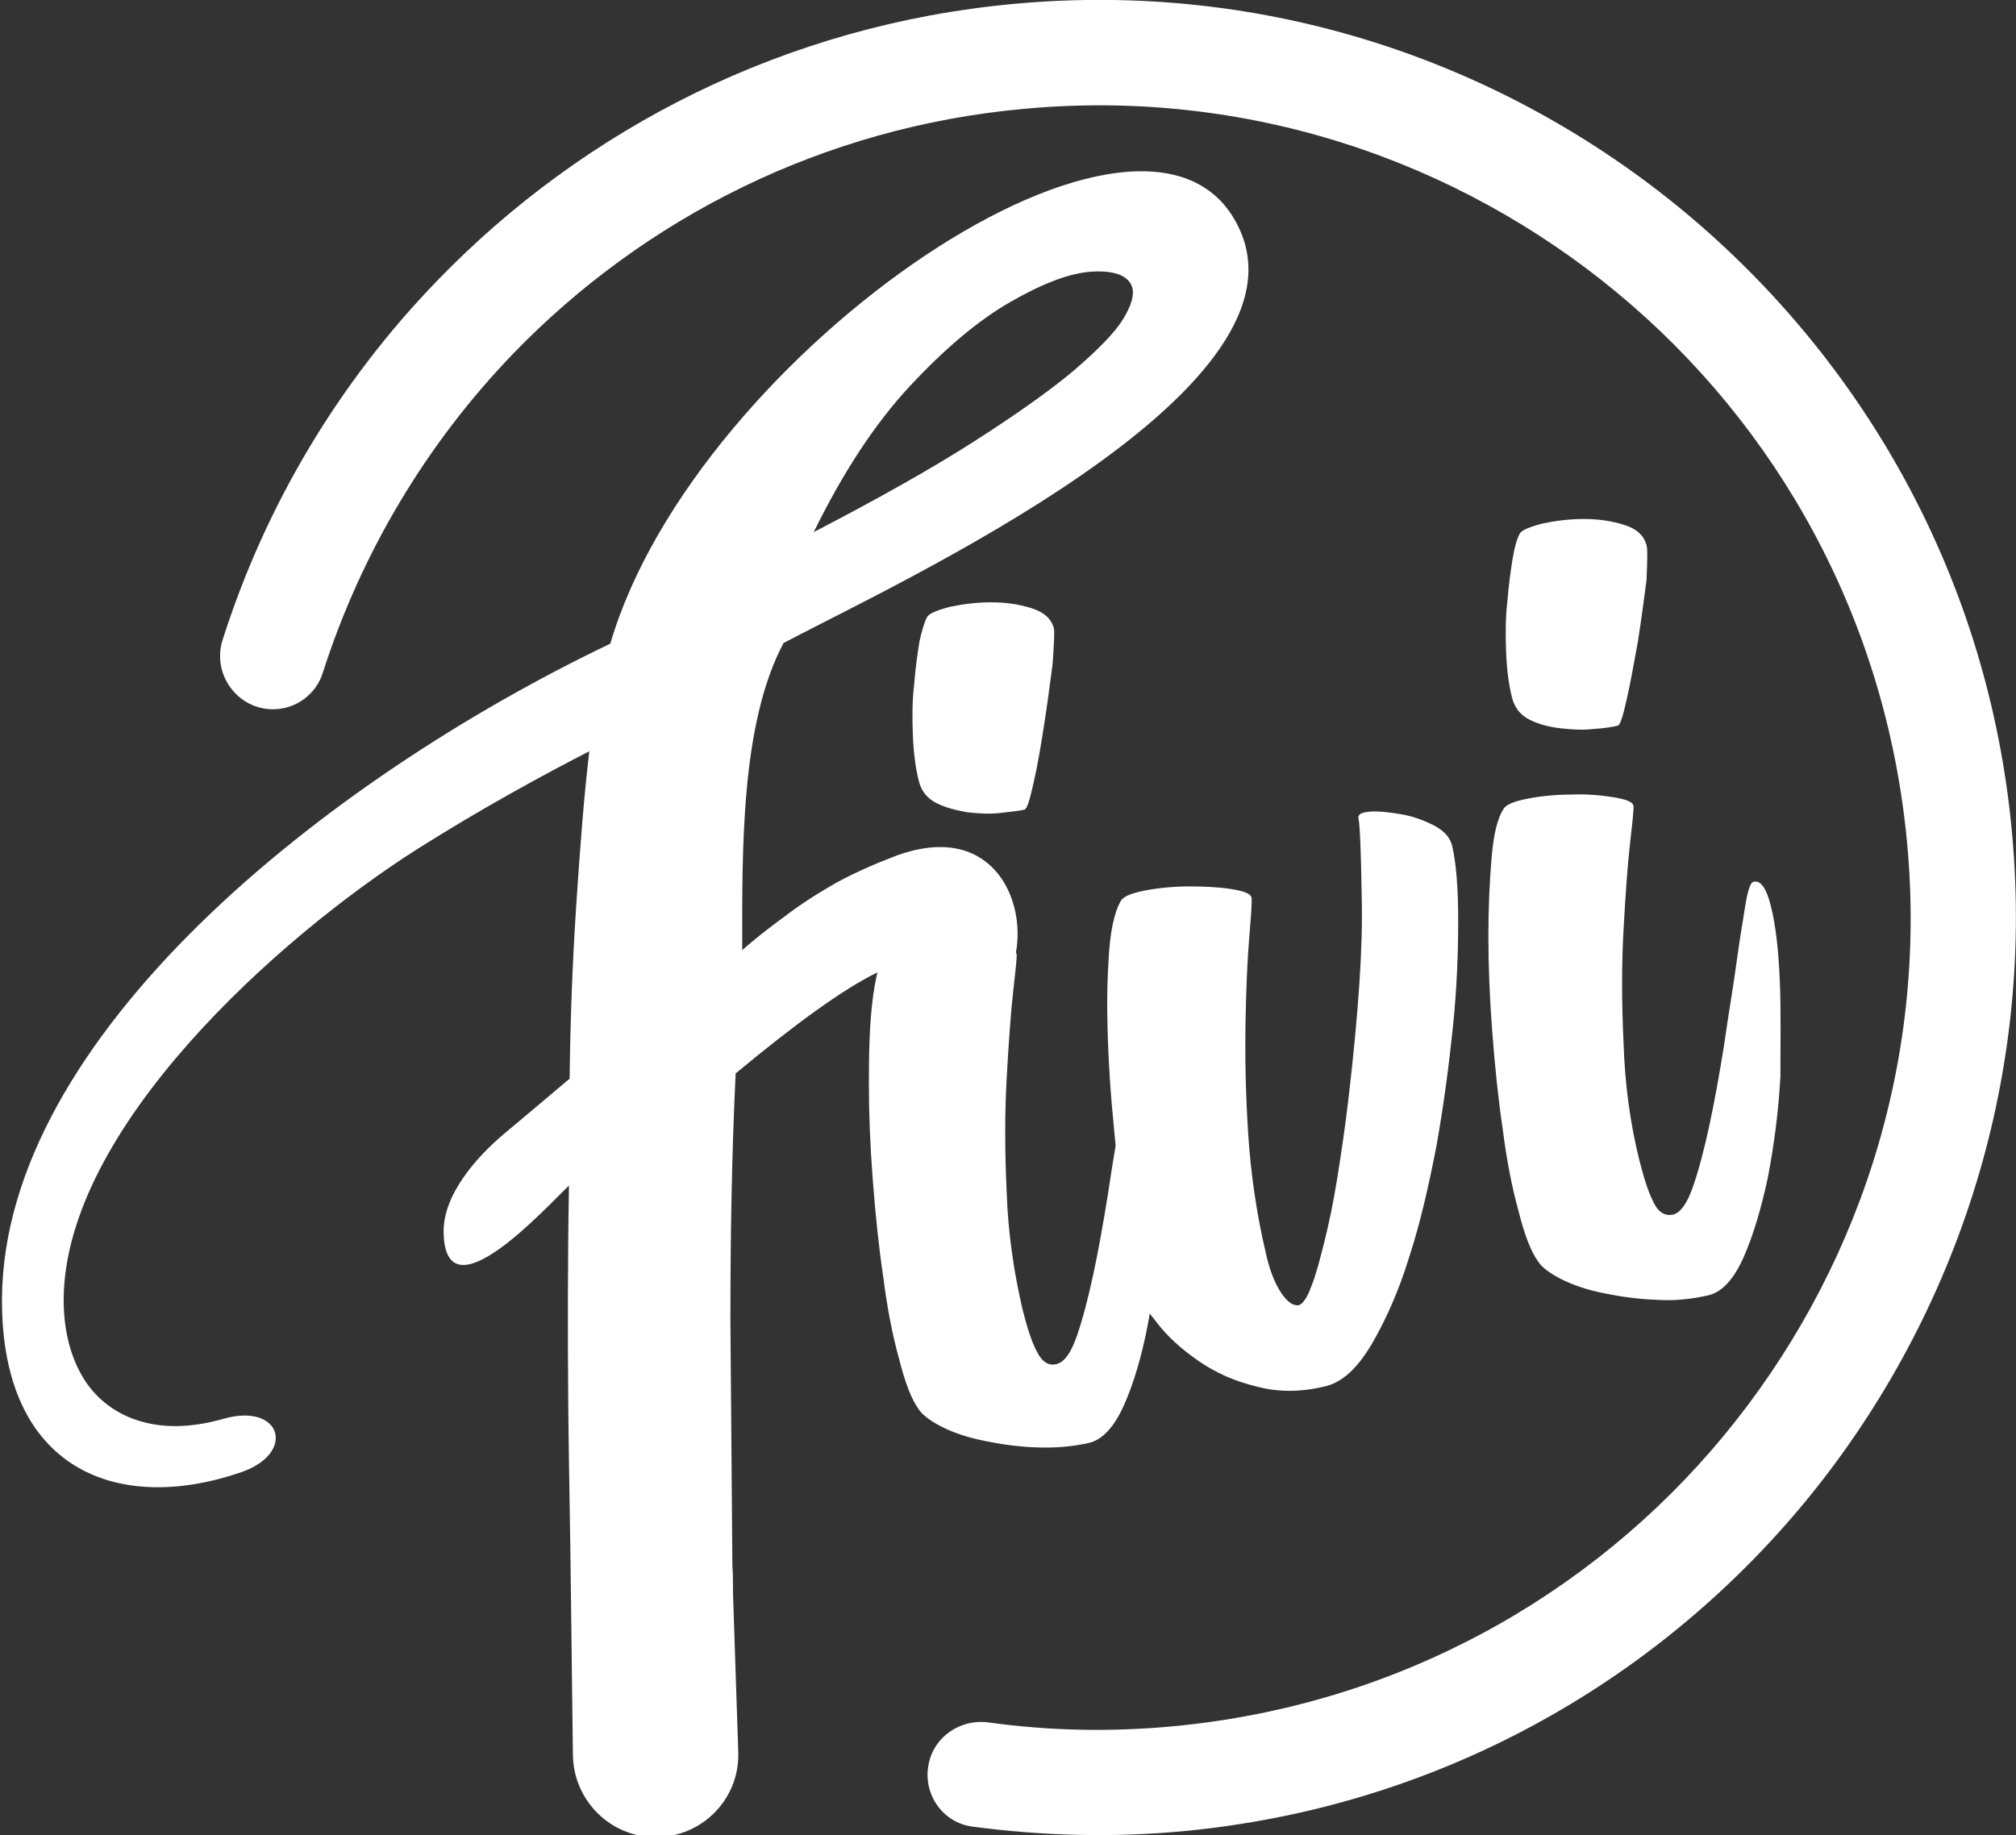
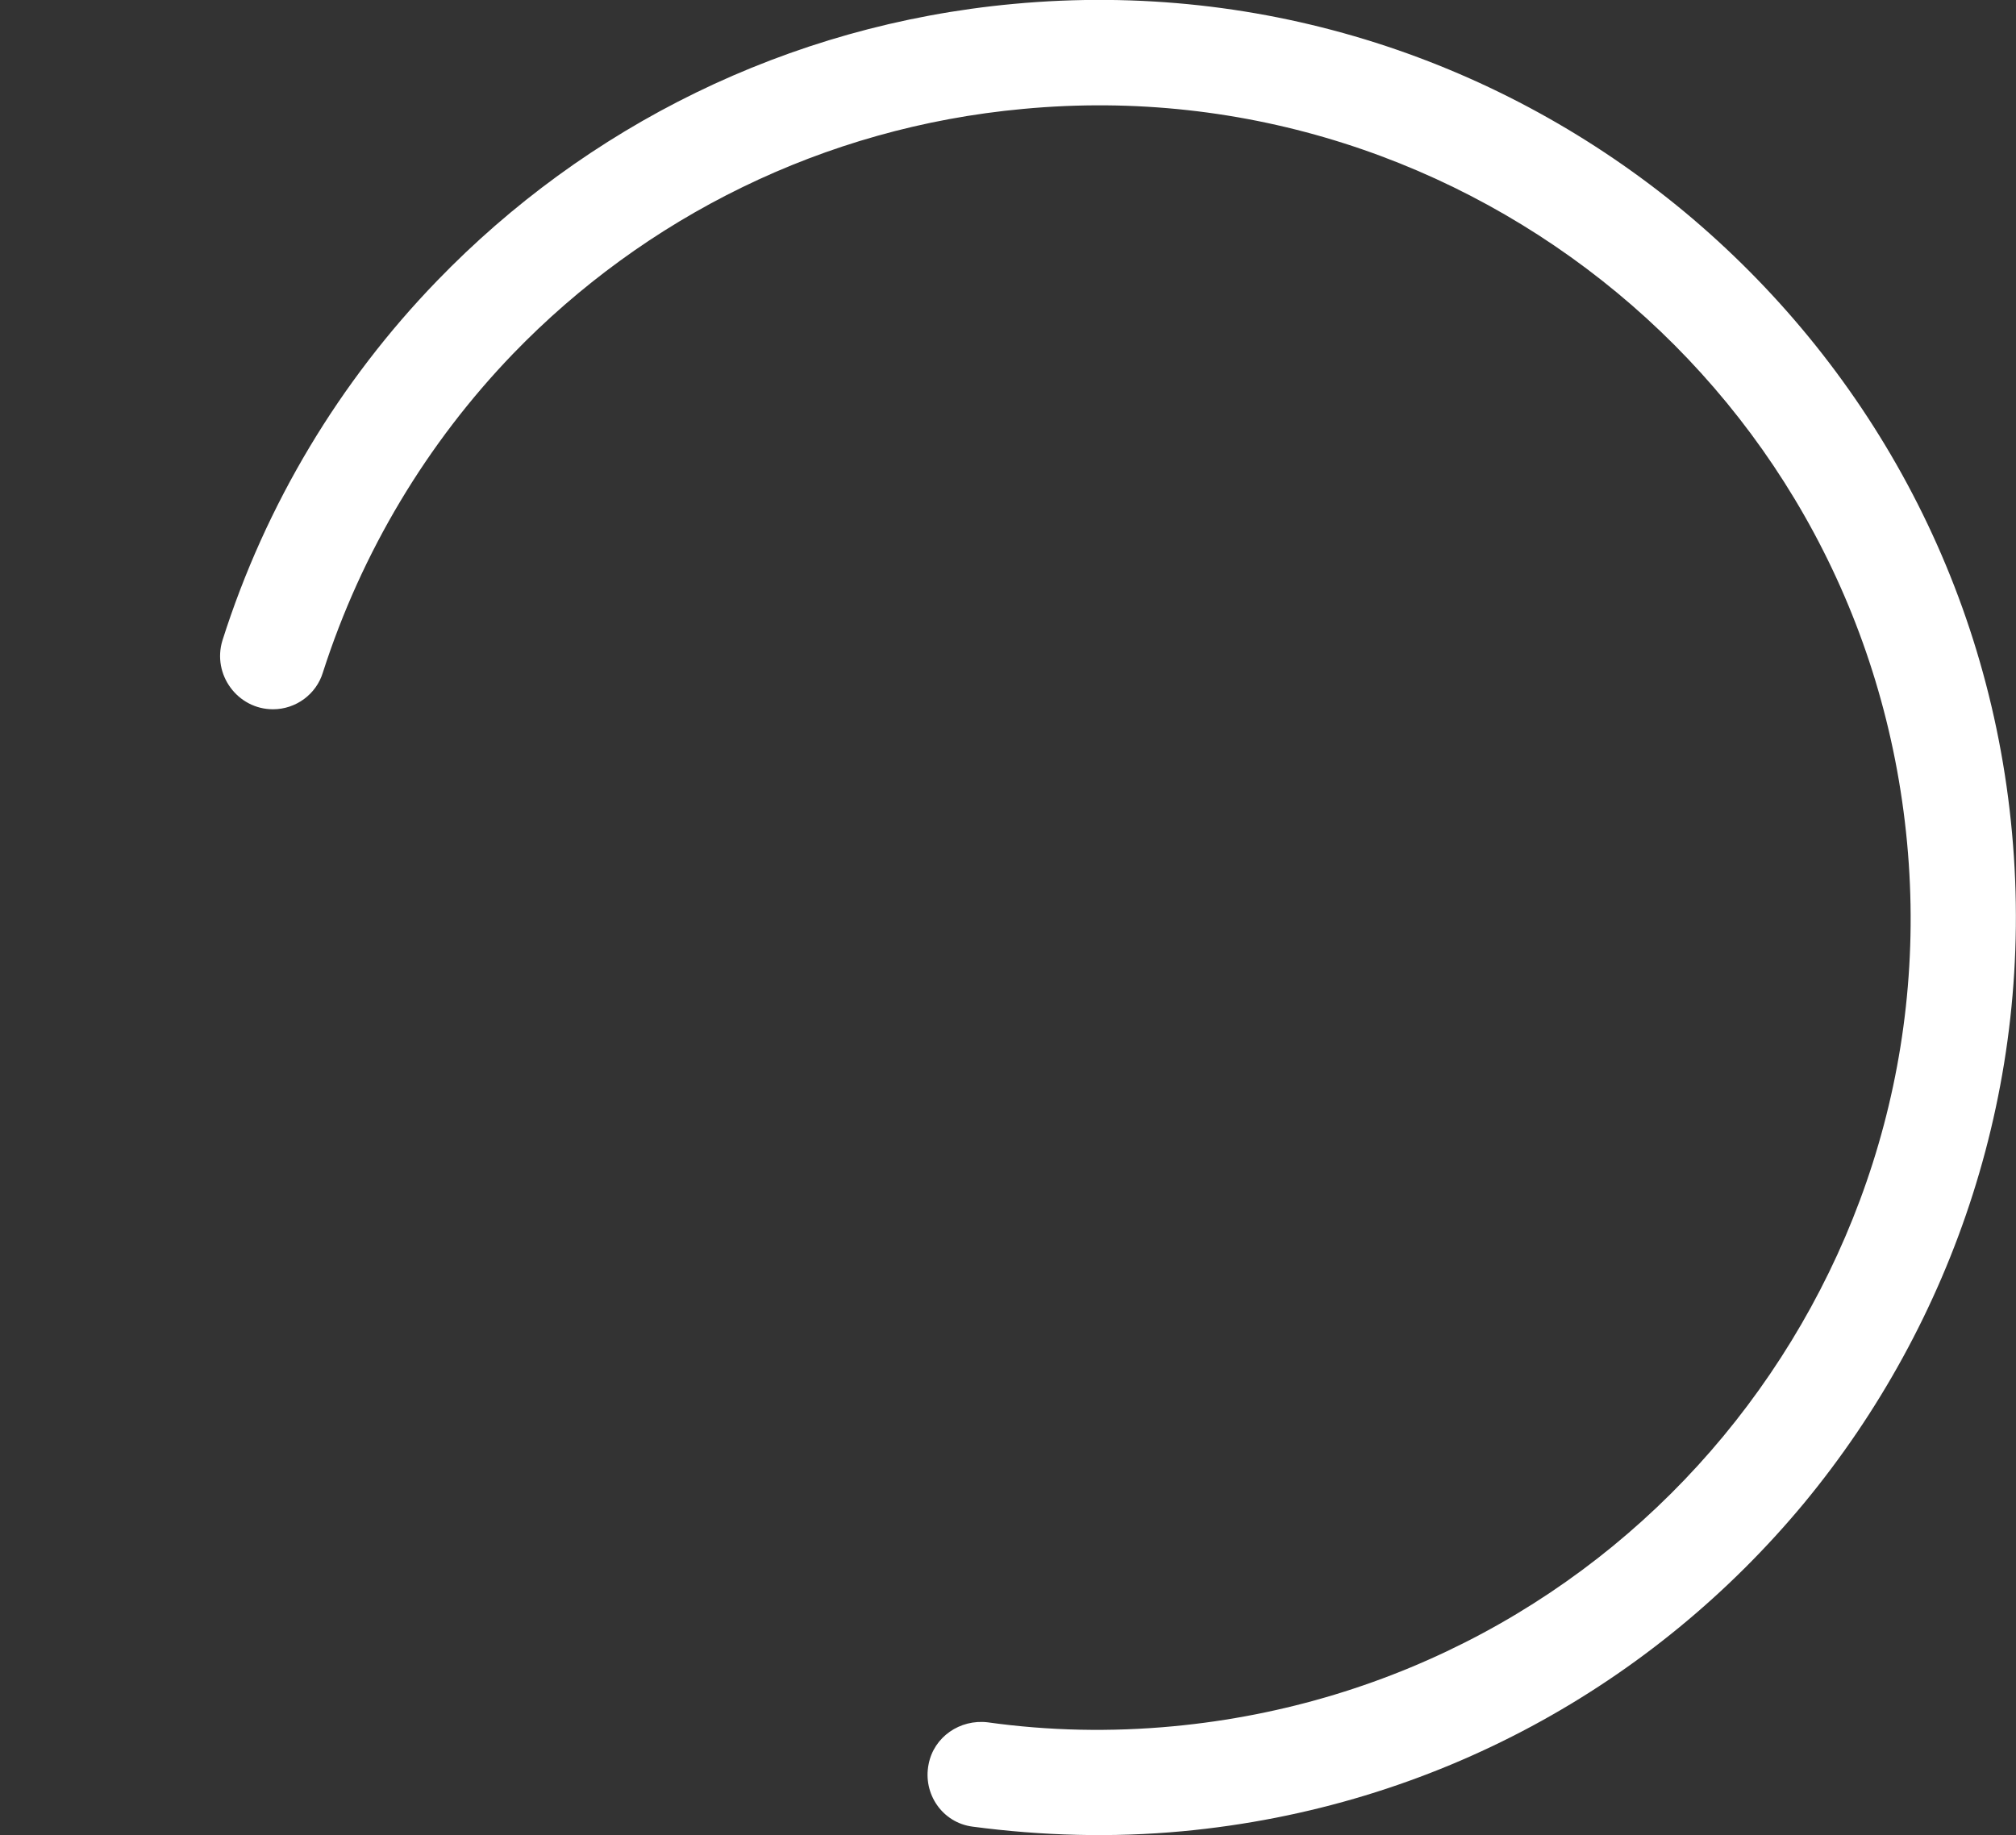
<svg xmlns="http://www.w3.org/2000/svg" version="1.1" id="Layer_1" x="0px" y="0px" viewBox="0 0 307.2 279.7" style="enable-background:new 0 0 307.2 279.7;" xml:space="preserve">
  <rect x="0" y="0" width="307.2" height="279.7" fill="#333333" stroke="none" />
  <style type="text/css">
	.st0{fill-rule:evenodd;clip-rule:evenodd;fill:#FFFFFF;}
</style>
  <g>
    <path class="st0" d="M274.9,229.1c-22.9,27.6-56.2,46.4-94.7,50c-10.7,1-21.4,0.7-32-0.7c-4.6-0.6-7.6-5-6.7-9.5   c0.8-4.2,4.8-6.9,9-6.4c9.3,1.3,18.8,1.5,28.3,0.6c34-3.2,63.6-19.8,83.8-44.2c20.2-24.4,31.2-56.5,28-90.5   c-3.2-34.1-19.8-63.6-44.2-83.8c-24.4-20.2-56.5-31.2-90.5-28c-30.5,2.8-57.7,16.6-77.7,37.3c-13.1,13.6-23.1,30.2-29,48.6   c-1,3.3-4.1,5.6-7.6,5.6l0,0c-5.4,0-9.3-5.3-7.7-10.5c6.6-20.8,17.9-39.5,32.7-54.8c22.6-23.4,53.3-39,87.8-42.2   c38.5-3.6,74.7,8.8,102.3,31.7c27.5,22.9,46.4,56.2,49.9,94.7C310.1,165.2,297.7,201.5,274.9,229.1z" />
  </g>
-   <path class="st0" d="M271.2,149.3c-0.2-4.5-0.6-8.1-1.3-11c-0.7-2.9-1.6-4.2-2.7-3.9c-0.5,0.1-0.9,1.4-1.3,3.9s-0.9,5.5-1.4,9.2  c-0.5,3.6-1.2,7.6-1.8,11.9c-0.7,4.3-1.4,8.3-2.2,12s-1.6,6.8-2.5,9.4c-0.9,2.6-1.9,4-3,4.3c-1.2,0.3-2.3-0.3-3-1.8  c-0.8-1.5-1.5-3.7-2.2-6.5c-1.4-5.6-2.2-11.6-2.4-17.8c-0.3-6.3-0.3-12.1,0-17.4c0.3-5.3,0.6-9.7,1-13.2s0.6-5.4,0.5-5.6  c-0.1-0.6-1.2-1-3.1-1.3s-4-0.5-6.3-0.4c-2.3,0-4.5,0.2-6.6,0.6c-2.1,0.4-3.4,0.9-3.8,1.6c-0.9,1.4-1.5,3.8-1.8,7.3  s-0.5,7.5-0.5,12.1s0.2,9.5,0.6,14.7s0.9,10.1,1.6,14.8c0.6,4.7,1.4,8.8,2.4,12.4c0.9,3.6,1.9,6.2,3,7.7c0.6,0.9,1.8,1.8,3.6,2.7  c1.8,0.9,3.9,1.6,6.4,2.1c2.4,0.5,5.1,0.9,7.9,1c2.8,0.2,5.5-0.1,8.1-0.7c2-0.5,3.8-2.4,5.3-5.8c1.5-3.4,2.7-7.5,3.7-12.2  c0.9-4.7,1.6-9.8,1.9-15.3C271.3,158.7,271.4,153.7,271.2,149.3z M160.6,95.8c-0.4-1.5-1.5-2.5-3.4-3.1s-3.9-0.9-6.2-0.9  s-4.4,0.3-6.3,0.7c-1.9,0.5-3.1,1-3.4,1.5c-0.4,0.7-0.8,2-1.2,3.8c-0.3,1.9-0.6,4-0.8,6.5c-0.3,2.5-0.3,5.1-0.2,7.7  c0.1,2.6,0.4,5,0.9,7c0.4,1.6,1.3,2.7,2.7,3.4s3,1.1,4.7,1.4c1.8,0.2,3.4,0.3,5.1,0.1c1.6-0.2,2.8-0.3,3.6-0.5  c0.4-0.1,0.8-1.4,1.4-4.1c0.6-2.6,1.1-5.6,1.6-8.8s0.9-6.3,1.3-9.3C160.6,98.3,160.7,96.4,160.6,95.8z M111.7,242.9  c0-1.4,0-2.9-0.1-4.4c-0.1-12.2-0.2-24.6-0.3-37.3c0-12.6,0.2-25.2,0.8-37.6c9.4-7.8,16.5-12.9,21.6-15.4c-0.3,1.3-0.6,2.9-0.8,4.8  c-0.4,3.5-0.5,7.5-0.5,12.2c0,4.6,0.2,9.5,0.6,14.7c0.4,5.2,0.9,10.1,1.6,14.8c0.6,4.7,1.4,8.8,2.4,12.4c0.9,3.6,1.9,6.2,3,7.7  c0.6,0.9,1.8,1.8,3.6,2.7c1.8,0.9,3.9,1.6,6.4,2.1c2.4,0.5,5.1,0.9,7.9,1c2.8,0.1,5.5-0.1,8.1-0.7c2-0.5,3.8-2.4,5.3-5.8  s2.7-7.5,3.6-12.2c0.1-0.6,0.2-1.2,0.3-1.7c0.3,0.4,0.7,0.9,1.1,1.4c1.6,2.1,3.7,4,6.3,5.8c2.6,1.8,5.5,3.1,8.8,3.9  c3.3,0.9,6.8,0.9,10.5,0c2.6-0.6,4.9-2.7,7.1-6.4c2.1-3.6,4.1-8,5.7-13.2c1.7-5.2,3-10.9,4.2-17.1c1.1-6.2,1.9-12.3,2.5-18.1  s0.8-11.3,0.8-16.2s-0.3-8.7-0.9-11.3c-0.3-1.4-1.3-2.4-2.8-3.2c-1.6-0.8-3.2-1.4-5-1.7c-1.8-0.3-3.4-0.5-4.7-0.4s-1.9,0.4-1.8,1  c0.2,0.8,0.4,4.8,0.5,12.2c0.2,7.3-0.5,17.5-2,30.4c-0.5,4.3-1.1,8.3-1.7,12.1c-0.6,3.8-1.3,7.1-2,9.9c-0.7,2.8-1.3,5.1-2,6.8  c-0.6,1.7-1.3,2.6-1.8,2.8c-0.9,0.2-1.8-0.4-2.8-1.9s-1.8-3.6-2.4-6.4c-1.3-5.6-2.2-11.6-2.6-17.8c-0.4-6.3-0.5-12-0.4-17.3  s0.3-9.6,0.6-13.1s0.4-5.4,0.3-5.6c-0.1-0.6-1.2-1-3.1-1.3c-1.9-0.3-4-0.4-6.3-0.4s-4.6,0.2-6.7,0.6c-2.1,0.4-3.4,0.9-3.8,1.6  c-1,1.7-1.7,4.8-1.9,9.5c-0.3,4.6-0.2,9.9,0.1,15.6c0.2,4,0.6,8,1,12.2c-0.4,2.4-0.8,4.9-1.2,7.6c-0.7,4.3-1.4,8.3-2.2,12  s-1.6,6.8-2.5,9.4c-0.9,2.6-1.9,4-3.1,4.3c-1.2,0.3-2.2-0.3-3-1.9c-0.8-1.5-1.5-3.7-2.2-6.5c-1.3-5.6-2.2-11.6-2.4-17.8  c-0.3-6.3-0.3-12.1,0-17.4c0.3-5.3,0.6-9.7,1-13.3c0.4-3.5,0.6-5.4,0.5-5.6c0-0.1,0-0.1-0.1-0.2c1.6-8.5-4-20.3-18.7-14.6  c-2.9,1.1-5.8,2.4-8.6,3.9c-2.8,1.6-5.5,3.3-8.1,5.3c-2.6,1.9-4.7,3.6-6.3,5c0-14.9-0.3-34.4,6.3-46.8c17.6-9.3,80.4-38.1,69.6-62.8  c-12.9-29.5-83,18.4-96,62.9C49.5,118.9,0.5,158,0.3,198c-0.1,26.2,17.8,32.8,36.4,26.4c8.5-2.9,6.2-10.6-2.5-8.2  c-4.5,1.3-8.6,1.5-12.1,0.6c-3.7-0.9-6.8-3-8.9-6c-2.2-3.2-3.5-7.5-3.5-12.7c0.1-26.1,32.8-55.3,53.9-68.7c4.6-2.9,9.3-5.7,14.1-8.4  c4.8-2.7,8.8-4.8,12.1-6.5c-0.8,6.7-1.4,14.5-2,23.6s-0.9,17.8-1,26.3c-4.4,3.7-7.8,6.6-10.1,8.5c-3.9,3.3-9.2,9.1-9.1,14.9  c0.2,13.3,15.6-3.8,19.1-7.1c-0.2,11.3-0.2,22.8-0.1,34.5c0.1,9.4,0.3,18.6,0.4,27.8l0.3,24.5c0.1,6.9,5.7,12.5,12.6,12.5l0,0  c7.1,0,12.8-5.8,12.6-12.9L111.7,242.9z M138.6,58.9C144,53.1,149.1,48.8,154,46s9-4.4,12.4-4.6s5.5,0.6,6.1,2.3  c0.4,1.2-0.1,2.9-1.4,5c-1.3,2.1-3.9,4.7-7.5,7.8c-3.7,3.1-8.8,6.7-15.2,10.8C142,71.4,133.8,76,124,81.1  C128.4,72.1,133.3,64.6,138.6,58.9z M250.9,83.1c-0.4-1.5-1.5-2.5-3.4-3.1s-3.9-0.9-6.2-0.9c-2.3,0-4.4,0.3-6.3,0.7  c-1.9,0.5-3.1,1-3.4,1.5c-0.4,0.7-0.8,2-1.1,3.8c-0.3,1.9-0.6,4-0.8,6.5c-0.3,2.5-0.3,5.1-0.2,7.7c0.1,2.7,0.4,5,0.9,7  c0.4,1.6,1.3,2.7,2.7,3.4c1.4,0.7,3,1.1,4.7,1.3c1.8,0.2,3.4,0.3,5.1,0.1c1.6-0.1,2.8-0.3,3.6-0.5c0.4-0.1,0.8-1.4,1.4-4.1  c0.6-2.6,1.1-5.6,1.7-8.8c0.5-3.2,0.9-6.3,1.3-9.3C251,85.6,251.1,83.8,250.9,83.1z" />
</svg>